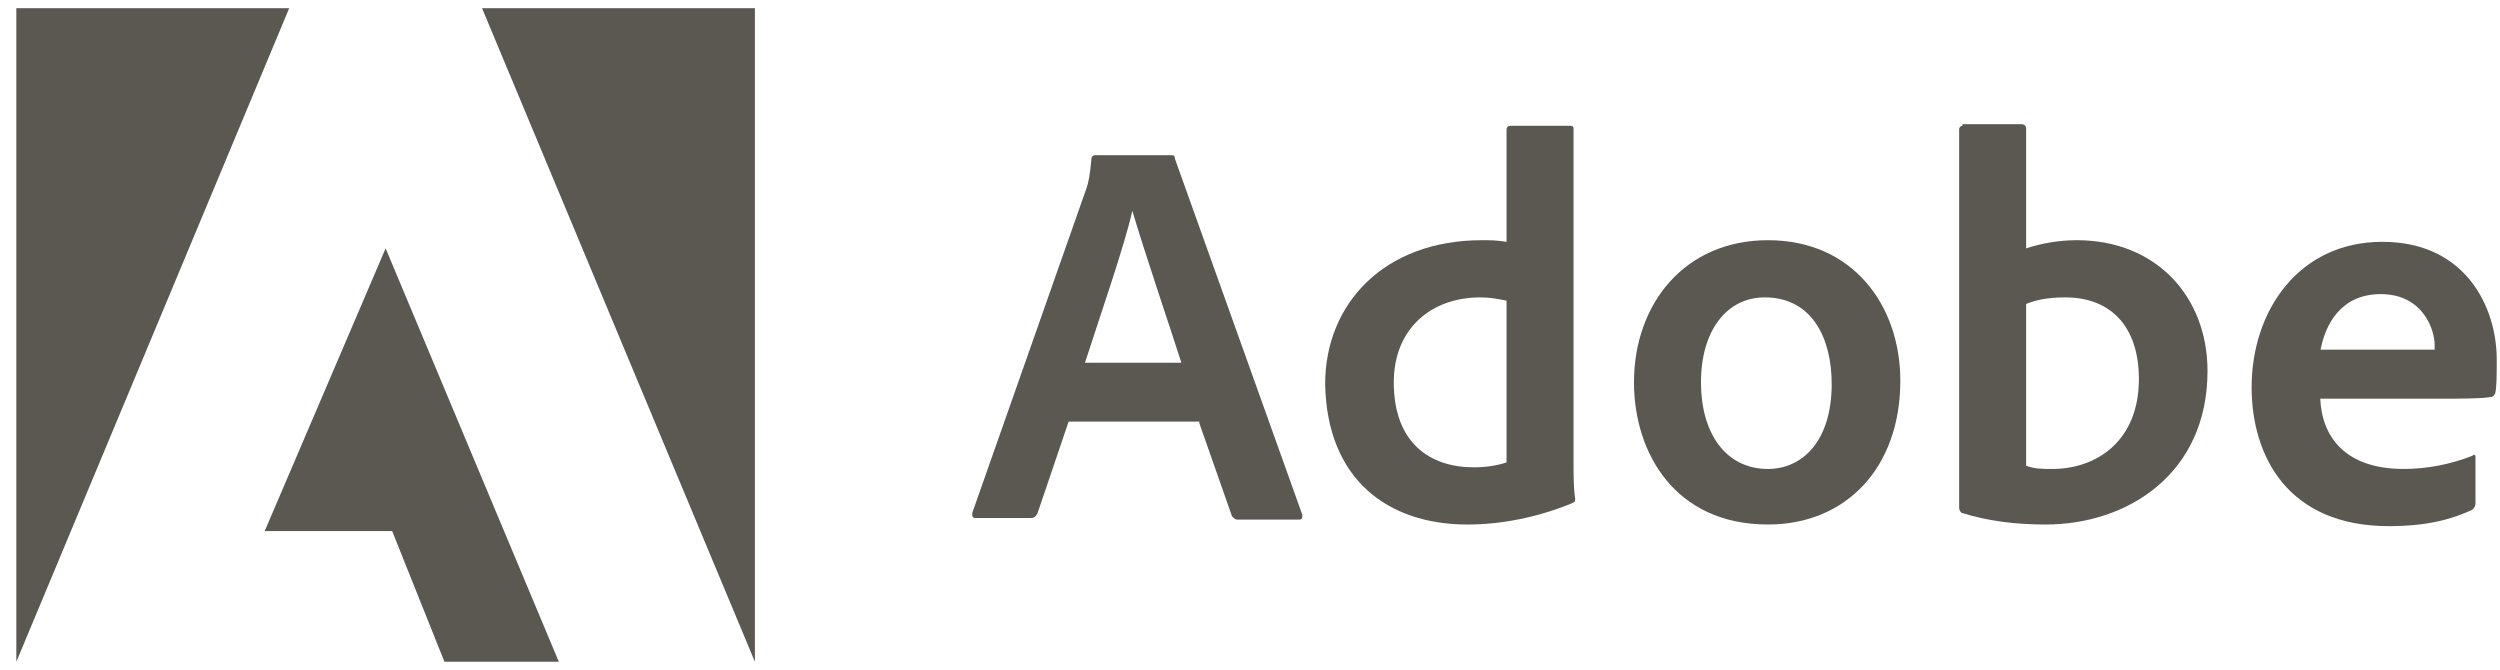
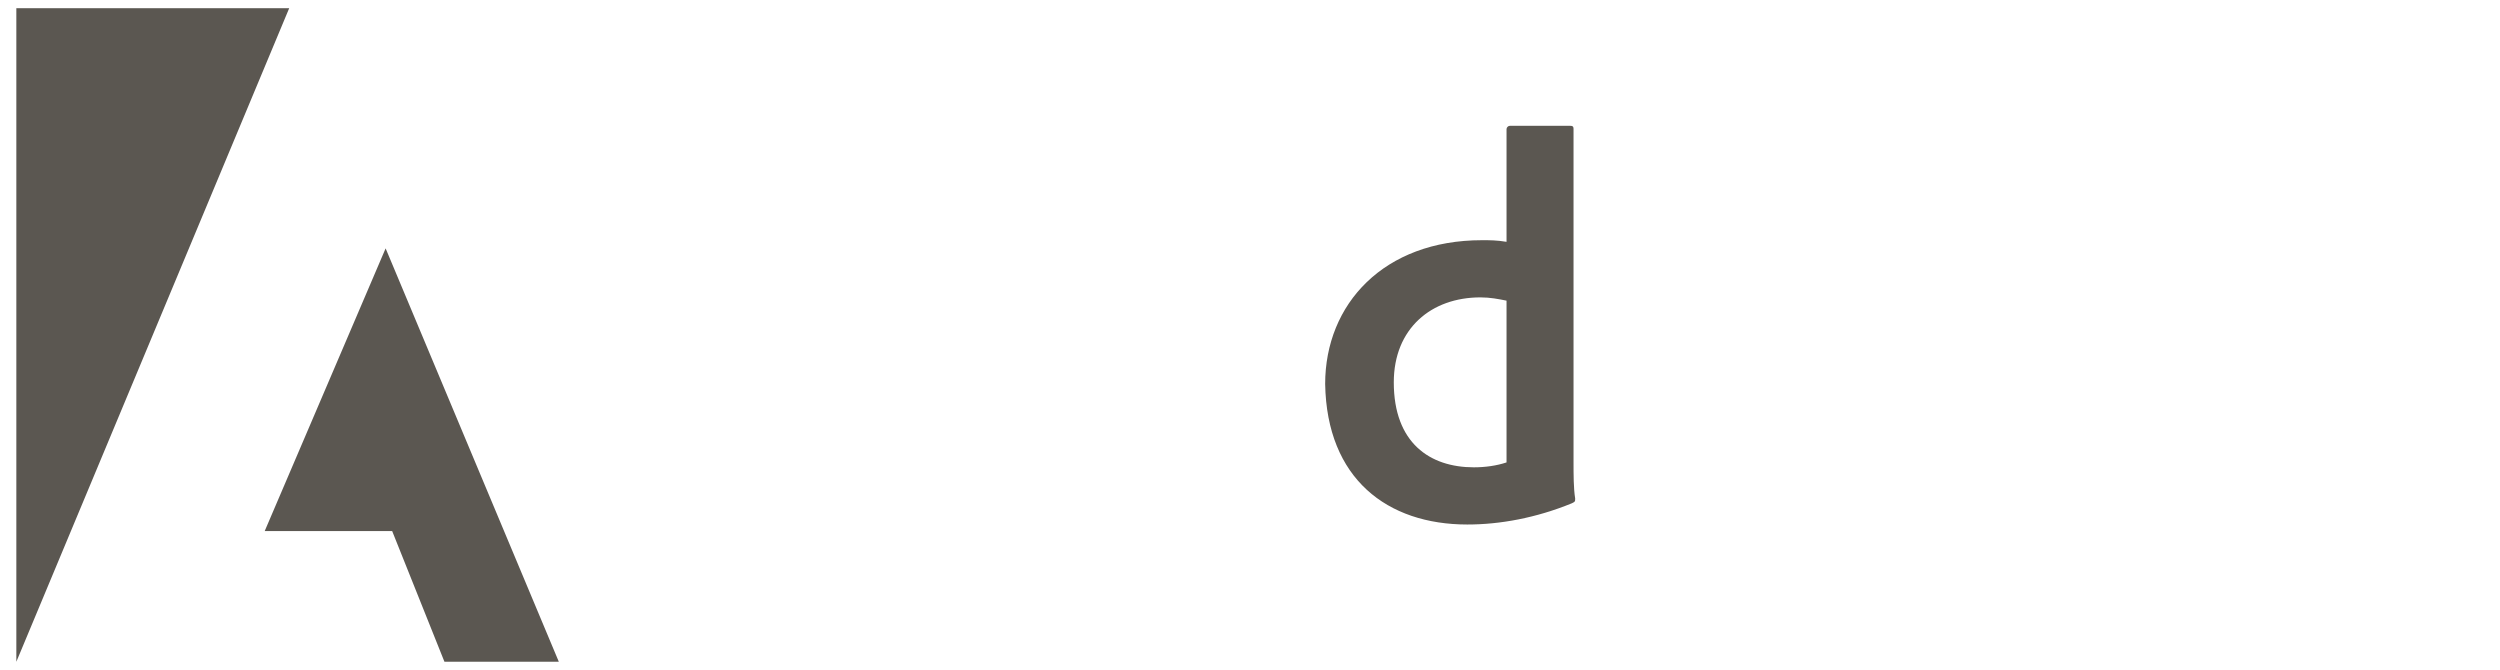
<svg xmlns="http://www.w3.org/2000/svg" version="1.1" id="Layer_1" x="0px" y="0px" viewBox="0 0 153 41" style="enable-background:new 0 0 153 41;" xml:space="preserve">
  <style type="text/css">
	.st0{fill:none;}
	.st1{fill:#5B5751;}
</style>
  <rect x="1" y="0.5" class="st0" width="151.8" height="40" />
  <g>
    <path class="st1" d="M17.7,0.5H1v40L17.7,0.5z" />
-     <path class="st1" d="M29.5,0.5h16.7v40L29.5,0.5z" />
    <path class="st1" d="M23.6,15.2l10.6,25.3h-7l-3.2-8h-7.8L23.6,15.2z" />
-     <path class="st1" d="M73.4,25.9l2,5.7c0.1,0.1,0.2,0.2,0.3,0.2h3.8c0.2,0,0.2-0.1,0.2-0.3L71.9,9.7c0-0.2-0.1-0.2-0.2-0.2H67   c-0.1,0-0.2,0.1-0.2,0.2c-0.1,1.1-0.2,1.5-0.3,1.8l-7,19.9c0,0.2,0,0.3,0.2,0.3h3.4c0.2,0,0.3-0.1,0.4-0.3l1.9-5.6H73.4z    M66.4,22.2c1-3.1,2.4-7.1,2.9-9.3h0c0.7,2.4,2.3,7.1,3,9.3H66.4z" />
    <path class="st1" d="M89.8,32.1c2,0,4.2-0.4,6.4-1.3c0.2-0.1,0.2-0.1,0.2-0.3c-0.1-0.6-0.1-1.5-0.1-2.2V7.9c0-0.1,0-0.2-0.2-0.2   h-3.7c-0.1,0-0.2,0.1-0.2,0.2v6.9c-0.6-0.1-1-0.1-1.5-0.1c-6,0-9.6,3.9-9.6,8.8C81.2,29.3,84.9,32.1,89.8,32.1z M92.2,28.3   c-0.6,0.2-1.3,0.3-2,0.3c-2.7,0-4.9-1.5-4.9-5.2c0-3.3,2.3-5.2,5.3-5.2c0.6,0,1.1,0.1,1.6,0.2V28.3z" />
-     <path class="st1" d="M108.2,14.7c-5.1,0-8.2,3.9-8.2,8.7c0,4.3,2.5,8.7,8.2,8.7c4.8,0,8.1-3.5,8.1-8.8   C116.3,18.7,113.4,14.7,108.2,14.7z M108,18.2c2.9,0,4.1,2.5,4.1,5.3c0,3.5-1.8,5.2-3.9,5.2c-2.6,0-4.1-2.2-4.1-5.3   C104.1,20.2,105.7,18.2,108,18.2z" />
-     <path class="st1" d="M120.1,7.7c-0.1,0-0.2,0.1-0.2,0.2v23.2c0,0.1,0.1,0.3,0.2,0.3c1.6,0.5,3.3,0.7,5.1,0.7c5,0,9.9-3.1,9.9-9.4   c0-4.5-3.1-8-8-8c-1.1,0-2.2,0.2-3.1,0.5l0-7.3c0-0.2-0.1-0.3-0.3-0.3H120.1z M130.9,23.2c0,3.8-2.6,5.5-5.3,5.5   c-0.6,0-1.1,0-1.6-0.2v-9.9c0.5-0.2,1.2-0.4,2.4-0.4C129.1,18.2,130.9,19.9,130.9,23.2z" />
-     <path class="st1" d="M148.9,24.4c1.7,0,3,0,3.5-0.1c0.2,0,0.2-0.1,0.3-0.2c0.1-0.4,0.1-1.1,0.1-2.1c0-3.2-1.9-7.2-7-7.2   c-5.1,0-8,4.2-8,8.9c0,4.2,2.2,8.5,8.4,8.5c2.3,0,3.8-0.4,5.1-1c0.1-0.1,0.2-0.2,0.2-0.4V28c0-0.2-0.1-0.2-0.2-0.1   c-1.3,0.5-2.7,0.8-4.2,0.8c-3.5,0-5-1.9-5.1-4.3H148.9z M142,21.5c0.3-1.7,1.3-3.5,3.7-3.5c2.6,0,3.3,2.2,3.3,3.1c0,0,0,0.2,0,0.3   c-0.1,0-0.6,0-1.9,0H142z" />
  </g>
</svg>